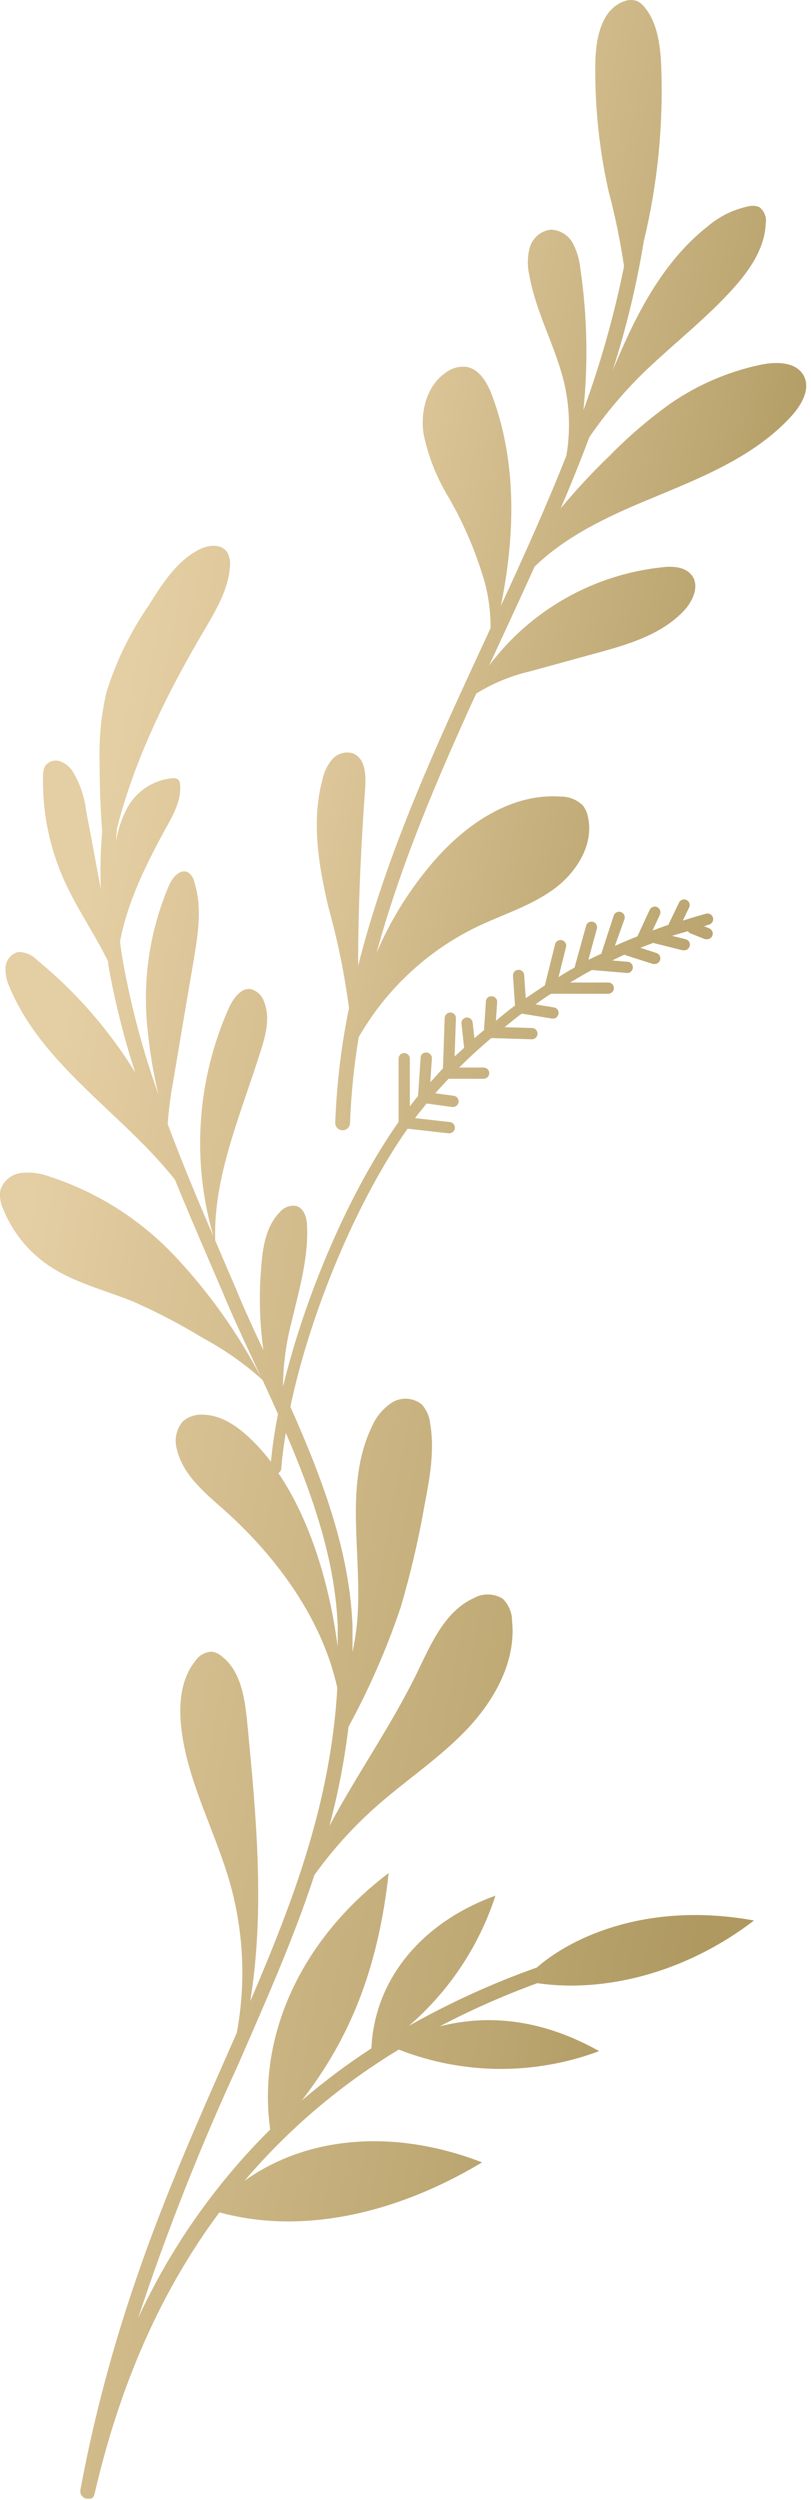
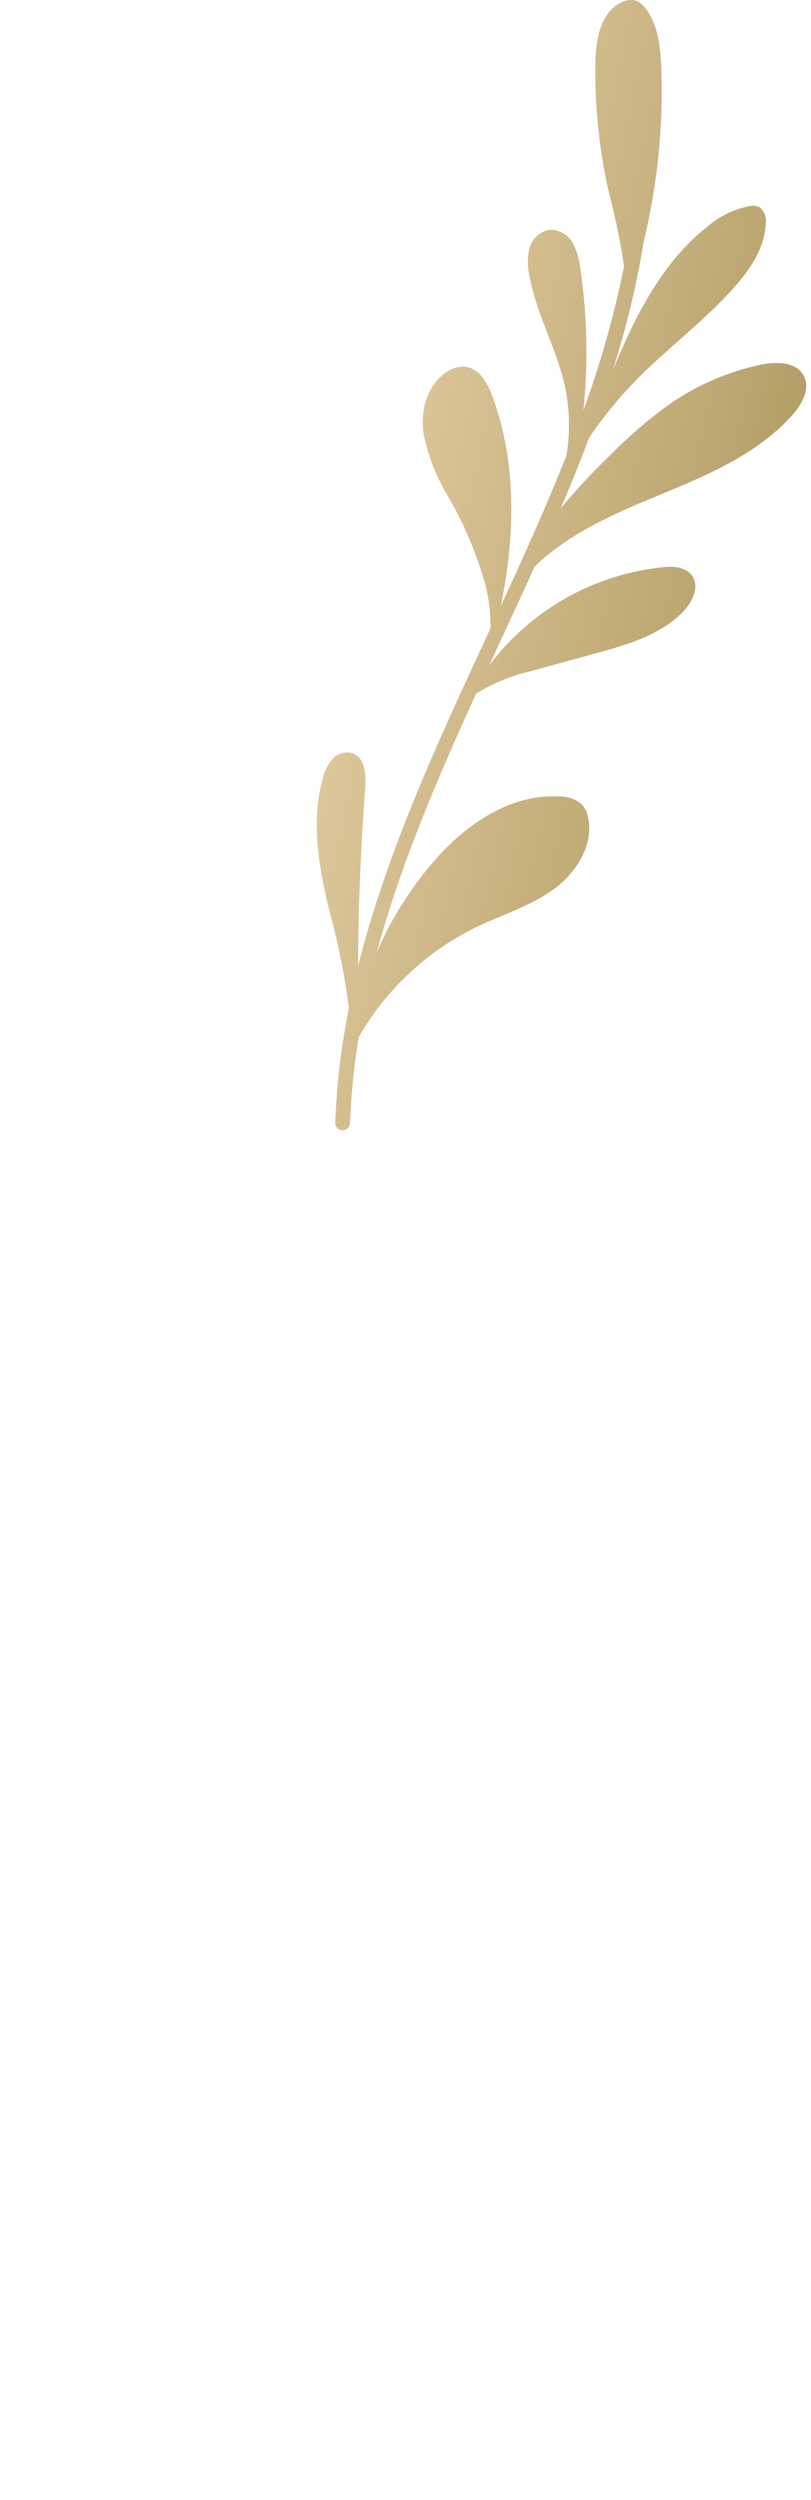
<svg xmlns="http://www.w3.org/2000/svg" width="85" height="262" viewBox="0 0 85 262" fill="none">
-   <path d="M79.026 201.27C68.026 199.27 60.026 202.91 56.266 206.2C51.623 207.845 47.133 209.893 42.846 212.32C47.064 208.685 50.204 203.964 51.926 198.67C44.376 201.4 39.266 207.27 38.926 214.67C36.377 216.333 33.938 218.16 31.626 220.14C36.716 213.57 39.626 206.31 40.736 196.3C31.876 202.98 26.906 212.99 28.316 223.18C22.562 228.889 17.875 235.581 14.476 242.94C17.458 233.939 20.94 225.112 24.906 216.5C27.906 209.61 30.786 203.14 32.956 196.5C34.851 193.862 37.035 191.443 39.466 189.29C42.606 186.52 46.166 184.19 49.036 181.13C51.906 178.07 54.116 174.02 53.666 169.84C53.662 169.407 53.571 168.98 53.4 168.584C53.228 168.187 52.978 167.829 52.666 167.53C52.214 167.259 51.699 167.111 51.173 167.103C50.646 167.094 50.126 167.224 49.666 167.48C46.616 168.86 45.186 172.27 43.726 175.27C41.046 180.8 37.406 185.95 34.526 191.36C35.438 187.948 36.106 184.476 36.526 180.97C38.703 176.971 40.529 172.793 41.986 168.48C43.018 164.983 43.849 161.431 44.476 157.84C45.026 154.99 45.576 152.07 45.086 149.2C45.012 148.458 44.708 147.759 44.216 147.2C43.776 146.837 43.231 146.624 42.662 146.589C42.092 146.555 41.527 146.702 41.046 147.01C40.097 147.651 39.359 148.559 38.926 149.62C35.926 155.99 38.146 163.52 37.376 170.52C37.276 171.4 37.116 172.28 36.946 173.15C36.946 172.26 36.946 171.35 36.946 170.43C36.656 162.56 33.756 154.9 30.436 147.43C32.526 137.49 37.376 125.91 42.716 118.29L46.986 118.77H47.056C47.212 118.778 47.366 118.723 47.482 118.618C47.598 118.513 47.668 118.366 47.676 118.21C47.684 118.053 47.629 117.9 47.524 117.784C47.419 117.667 47.273 117.598 47.116 117.59L43.496 117.18C43.896 116.64 44.306 116.18 44.706 115.65L47.426 116.02H47.476C47.618 116.017 47.755 115.964 47.863 115.871C47.971 115.778 48.043 115.65 48.066 115.51C48.086 115.353 48.044 115.196 47.948 115.07C47.853 114.945 47.712 114.862 47.556 114.84L45.616 114.58C46.076 114.06 46.536 113.58 47.006 113.06H50.686C50.842 113.057 50.99 112.994 51.1 112.884C51.211 112.774 51.273 112.625 51.276 112.47C51.276 112.313 51.214 112.163 51.103 112.053C50.993 111.942 50.843 111.88 50.686 111.88H48.126C49.206 110.8 50.336 109.77 51.496 108.79L55.746 108.92C55.903 108.92 56.053 108.858 56.163 108.747C56.274 108.636 56.336 108.486 56.336 108.33C56.336 108.173 56.274 108.023 56.163 107.913C56.053 107.802 55.903 107.74 55.746 107.74L52.886 107.65C53.486 107.17 54.076 106.65 54.696 106.23L57.866 106.75H57.956C58.097 106.751 58.233 106.701 58.34 106.609C58.447 106.517 58.517 106.389 58.536 106.25C58.55 106.174 58.549 106.096 58.532 106.021C58.516 105.946 58.484 105.875 58.439 105.812C58.394 105.749 58.337 105.697 58.271 105.657C58.206 105.617 58.132 105.591 58.056 105.58L56.116 105.26C56.656 104.88 57.196 104.5 57.746 104.15H63.746C63.903 104.15 64.053 104.088 64.163 103.977C64.274 103.866 64.336 103.716 64.336 103.56C64.337 103.482 64.323 103.405 64.294 103.332C64.265 103.26 64.221 103.195 64.166 103.14C64.111 103.084 64.046 103.041 63.973 103.012C63.901 102.983 63.824 102.968 63.746 102.97H59.746C60.506 102.53 61.256 102.07 62.036 101.66L65.736 101.97H65.786C65.93 101.958 66.064 101.895 66.164 101.791C66.263 101.687 66.322 101.551 66.328 101.407C66.334 101.263 66.288 101.122 66.197 101.01C66.106 100.898 65.978 100.823 65.836 100.8L64.166 100.66C64.596 100.45 65.026 100.23 65.466 100.04C65.508 100.074 65.555 100.101 65.606 100.12L68.446 101.03C68.506 101.039 68.566 101.039 68.626 101.03C68.766 101.028 68.9 100.978 69.006 100.886C69.112 100.795 69.182 100.669 69.203 100.531C69.225 100.393 69.197 100.252 69.124 100.133C69.051 100.013 68.939 99.924 68.806 99.88L67.116 99.33L68.456 98.82L71.536 99.59H71.676C71.827 99.6 71.976 99.552 72.092 99.455C72.208 99.359 72.283 99.221 72.301 99.071C72.319 98.921 72.278 98.77 72.188 98.649C72.098 98.528 71.965 98.446 71.816 98.42L70.436 98.08C70.986 97.9 71.546 97.75 72.106 97.59C72.164 97.693 72.256 97.774 72.366 97.82L73.896 98.43C73.966 98.439 74.036 98.439 74.106 98.43C74.244 98.431 74.379 98.384 74.486 98.297C74.593 98.21 74.666 98.087 74.692 97.952C74.718 97.816 74.696 97.675 74.629 97.554C74.562 97.433 74.455 97.34 74.326 97.29L73.756 97.06C73.926 97.06 74.086 96.96 74.256 96.91C74.336 96.896 74.413 96.866 74.481 96.821C74.549 96.776 74.607 96.718 74.651 96.65C74.695 96.581 74.725 96.504 74.738 96.424C74.752 96.344 74.748 96.262 74.728 96.183C74.708 96.104 74.672 96.03 74.622 95.966C74.572 95.901 74.509 95.848 74.437 95.809C74.366 95.771 74.287 95.747 74.206 95.74C74.125 95.734 74.043 95.743 73.966 95.77C73.156 95.98 72.366 96.24 71.566 96.48L72.206 95.15C72.247 95.079 72.273 95.001 72.282 94.92C72.292 94.84 72.284 94.758 72.26 94.68C72.237 94.602 72.197 94.53 72.144 94.468C72.091 94.406 72.025 94.356 71.952 94.321C71.879 94.286 71.799 94.266 71.717 94.263C71.636 94.26 71.555 94.274 71.479 94.304C71.404 94.334 71.335 94.379 71.278 94.437C71.22 94.495 71.175 94.564 71.146 94.64L70.046 96.93C69.486 97.11 68.936 97.33 68.386 97.53L69.166 95.85C69.228 95.707 69.232 95.547 69.178 95.401C69.124 95.256 69.016 95.137 68.876 95.07C68.805 95.036 68.728 95.017 68.65 95.014C68.572 95.01 68.494 95.022 68.42 95.049C68.347 95.076 68.279 95.118 68.222 95.171C68.165 95.224 68.118 95.288 68.086 95.36L66.806 98.13C66.016 98.45 65.226 98.78 64.446 99.13L65.446 96.34C65.498 96.191 65.488 96.028 65.42 95.887C65.386 95.817 65.339 95.754 65.281 95.702C65.222 95.65 65.155 95.61 65.081 95.585C64.933 95.533 64.769 95.542 64.628 95.611C64.486 95.679 64.378 95.801 64.326 95.95L63.056 99.84C63.051 99.873 63.051 99.907 63.056 99.94C62.656 100.13 62.246 100.3 61.846 100.51C61.78 100.52 61.718 100.547 61.666 100.59L62.556 97.34C62.577 97.265 62.584 97.186 62.575 97.109C62.565 97.032 62.541 96.957 62.503 96.889C62.465 96.822 62.414 96.762 62.352 96.714C62.291 96.666 62.221 96.63 62.146 96.61C62.071 96.589 61.993 96.583 61.916 96.593C61.839 96.603 61.764 96.628 61.697 96.667C61.63 96.706 61.571 96.759 61.525 96.821C61.478 96.883 61.445 96.954 61.426 97.03L60.216 101.41C59.643 101.716 59.083 102.05 58.536 102.41L59.326 99.25C59.362 99.096 59.336 98.934 59.254 98.799C59.172 98.665 59.039 98.568 58.886 98.53C58.81 98.512 58.732 98.509 58.656 98.522C58.579 98.534 58.506 98.562 58.44 98.602C58.374 98.643 58.317 98.697 58.271 98.76C58.226 98.823 58.194 98.894 58.176 98.97L57.106 103.27C56.436 103.7 55.786 104.16 55.106 104.61L54.936 102.19C54.934 102.111 54.915 102.034 54.882 101.963C54.848 101.892 54.8 101.829 54.741 101.777C54.682 101.725 54.613 101.687 54.538 101.663C54.463 101.639 54.384 101.631 54.306 101.64C54.151 101.652 54.008 101.726 53.907 101.844C53.806 101.962 53.755 102.115 53.766 102.27L53.976 105.38C53.286 105.89 52.626 106.44 51.976 106.98L52.106 105.04C52.111 104.962 52.102 104.884 52.077 104.811C52.052 104.737 52.013 104.669 51.962 104.61C51.911 104.552 51.849 104.504 51.779 104.47C51.709 104.435 51.633 104.415 51.556 104.41C51.478 104.401 51.399 104.409 51.324 104.433C51.249 104.457 51.18 104.496 51.121 104.547C51.062 104.599 51.014 104.662 50.98 104.733C50.947 104.804 50.928 104.881 50.926 104.96L50.726 107.96L49.726 108.8L49.536 107.16C49.527 107.082 49.503 107.007 49.465 106.938C49.427 106.87 49.376 106.81 49.315 106.762C49.253 106.713 49.183 106.678 49.108 106.657C49.032 106.636 48.954 106.63 48.876 106.64C48.8 106.648 48.726 106.672 48.659 106.71C48.592 106.747 48.532 106.798 48.485 106.858C48.438 106.918 48.403 106.988 48.382 107.062C48.362 107.136 48.356 107.213 48.366 107.29L48.646 109.81C48.326 110.11 47.986 110.41 47.646 110.72L47.786 106.72C47.789 106.642 47.776 106.565 47.749 106.492C47.722 106.42 47.68 106.353 47.627 106.297C47.575 106.24 47.511 106.194 47.44 106.162C47.37 106.13 47.294 106.112 47.216 106.11C47.061 106.109 46.911 106.168 46.798 106.274C46.685 106.38 46.616 106.525 46.606 106.68L46.426 111.97C45.966 112.44 45.536 112.97 45.096 113.42L45.266 110.94C45.272 110.862 45.261 110.784 45.237 110.711C45.212 110.637 45.173 110.569 45.122 110.51C45.071 110.452 45.009 110.404 44.939 110.37C44.869 110.335 44.794 110.315 44.716 110.31C44.637 110.298 44.557 110.304 44.481 110.326C44.405 110.349 44.334 110.387 44.274 110.44C44.214 110.492 44.167 110.556 44.134 110.629C44.102 110.702 44.085 110.78 44.086 110.86L43.816 114.86C43.526 115.21 43.236 115.58 42.956 115.95V110.95C42.953 110.794 42.891 110.645 42.78 110.535C42.67 110.425 42.522 110.362 42.366 110.36C42.209 110.36 42.059 110.422 41.949 110.533C41.838 110.643 41.776 110.793 41.776 110.95V117.58C36.666 124.84 31.996 135.65 29.666 145.32C29.675 143.048 29.971 140.787 30.546 138.59C31.326 135.28 32.316 131.95 32.186 128.59C32.186 127.69 31.886 126.59 31.016 126.38C30.699 126.334 30.375 126.371 30.077 126.489C29.779 126.606 29.517 126.8 29.316 127.05C27.856 128.53 27.526 130.76 27.376 132.83C27.127 135.716 27.205 138.621 27.606 141.49C26.606 139.37 25.606 137.21 24.746 135.11L23.206 131.52C22.996 131.01 22.776 130.52 22.556 129.99C22.336 123.28 25.296 116.63 27.336 110.1C27.856 108.46 28.336 106.66 27.696 105.04C27.6 104.707 27.42 104.406 27.173 104.164C26.926 103.922 26.62 103.748 26.286 103.66C25.226 103.5 24.456 104.66 24.006 105.59C20.632 113.143 20.055 121.65 22.376 129.59C20.706 125.72 19.066 121.79 17.576 117.8C17.684 116.293 17.878 114.794 18.156 113.31C18.863 109.09 19.576 104.87 20.296 100.65C20.756 97.92 21.216 95.07 20.366 92.43C20.289 92.024 20.056 91.665 19.716 91.43C18.906 90.99 18.066 91.95 17.716 92.78C15.674 97.573 14.902 102.811 15.476 107.99C15.697 110.253 16.075 112.498 16.606 114.71C14.977 110.154 13.73 105.472 12.876 100.71C12.766 100.03 12.666 99.36 12.576 98.71C13.366 94.45 15.396 90.41 17.506 86.57C18.256 85.21 19.046 83.73 18.866 82.18C18.862 82.012 18.802 81.85 18.696 81.72C18.612 81.653 18.516 81.605 18.413 81.578C18.309 81.55 18.202 81.544 18.096 81.56C17.047 81.65 16.04 82.014 15.177 82.616C14.313 83.218 13.623 84.037 13.176 84.99C12.684 85.982 12.346 87.045 12.176 88.14C12.176 87.67 12.236 87.2 12.276 86.74C14.146 79.47 17.546 72.59 21.376 66.1C22.606 64 23.926 61.83 24.096 59.4C24.178 58.847 24.061 58.284 23.766 57.81C23.106 56.92 21.706 57.13 20.766 57.65C18.466 58.88 16.986 61.2 15.616 63.41C13.683 66.202 12.183 69.27 11.166 72.51C10.638 74.774 10.393 77.095 10.436 79.42C10.436 81.99 10.506 84.56 10.706 87.12C10.539 89.142 10.492 91.172 10.566 93.2C10.046 90.46 9.566 87.71 9.026 84.97C8.858 83.479 8.359 82.044 7.566 80.77C7.249 80.303 6.79 79.952 6.256 79.77C5.985 79.684 5.693 79.686 5.423 79.774C5.152 79.862 4.916 80.031 4.746 80.26C4.584 80.567 4.504 80.912 4.516 81.26C4.417 85.072 5.183 88.856 6.756 92.33C8.066 95.24 9.936 97.9 11.326 100.76V100.99C12.005 104.851 12.954 108.661 14.166 112.39C11.413 107.914 7.932 103.929 3.866 100.6C3.609 100.33 3.298 100.118 2.953 99.977C2.609 99.835 2.238 99.768 1.866 99.78C1.509 99.882 1.192 100.092 0.961 100.383C0.73 100.673 0.595 101.029 0.576 101.4C0.547 102.145 0.709 102.885 1.046 103.55C4.496 111.73 12.806 116.66 18.326 123.62C19.476 126.43 20.666 129.22 21.856 131.98L23.396 135.57C24.396 138 25.586 140.5 26.706 142.93L27.366 144.36C24.945 139.723 21.9 135.44 18.316 131.63C14.688 127.777 10.143 124.904 5.106 123.28C4.173 122.937 3.173 122.817 2.186 122.93C1.693 122.997 1.23 123.203 0.849 123.523C0.468 123.844 0.187 124.266 0.036 124.74C-0.064 125.422 0.044 126.119 0.346 126.74C1.294 129.087 2.907 131.106 4.986 132.55C7.666 134.41 10.936 135.18 13.986 136.42C16.495 137.526 18.927 138.799 21.266 140.23C23.518 141.436 25.617 142.91 27.516 144.62C28.063 145.813 28.603 147.003 29.136 148.19C28.796 149.93 28.546 151.6 28.396 153.19C27.946 152.599 27.465 152.031 26.956 151.49C25.416 149.87 23.526 148.32 21.296 148.26C20.905 148.231 20.513 148.281 20.142 148.407C19.771 148.532 19.429 148.73 19.136 148.99C18.802 149.395 18.574 149.876 18.473 150.391C18.372 150.906 18.4 151.439 18.556 151.94C19.176 154.58 21.456 156.44 23.486 158.24C29.076 163.24 33.766 169.69 35.356 176.9C34.656 188.76 30.886 198.9 26.226 209.74C27.786 200.18 26.856 190.27 25.916 180.57C25.666 177.99 25.256 175.12 23.226 173.57C22.941 173.326 22.596 173.164 22.226 173.1C21.883 173.105 21.547 173.193 21.245 173.357C20.944 173.52 20.687 173.755 20.496 174.04C18.956 175.92 18.726 178.56 18.986 180.98C19.616 186.73 22.586 191.93 24.146 197.5C25.547 202.565 25.776 207.883 24.816 213.05C24.396 213.98 23.986 214.93 23.566 215.88C18.076 228.32 11.856 242.42 8.426 260.95C8.421 260.993 8.421 261.037 8.426 261.08C8.421 261.136 8.421 261.193 8.426 261.25C8.438 261.298 8.455 261.345 8.476 261.39C8.492 261.435 8.512 261.478 8.536 261.52L8.636 261.63L8.746 261.74L8.876 261.8C8.919 261.828 8.966 261.848 9.016 261.86H9.226C9.302 261.875 9.38 261.875 9.456 261.86H9.546C9.598 261.843 9.645 261.816 9.686 261.78C9.714 261.758 9.738 261.731 9.756 261.7L9.856 261.59C9.86 261.557 9.86 261.523 9.856 261.49C9.88 261.445 9.9 261.398 9.916 261.35C12.576 249.82 16.916 240.03 22.996 231.86C31.596 234.22 41.466 232.06 50.526 226.62C41.256 223.04 32.136 223.88 25.616 228.56C30.233 223.131 35.697 218.485 41.796 214.8C48.536 217.446 56.017 217.503 62.796 214.96C57.216 211.83 51.606 210.96 46.076 212.37C49.383 210.636 52.8 209.123 56.306 207.84C63.116 208.84 71.636 206.93 79.026 201.27ZM29.476 153.96C29.566 152.75 29.736 151.47 29.956 150.17C32.806 156.8 35.146 163.58 35.396 170.45C35.396 171.18 35.396 171.88 35.396 172.6C34.556 166.13 32.556 159.36 29.176 154.38C29.254 154.336 29.322 154.276 29.373 154.204C29.425 154.131 29.46 154.048 29.476 153.96Z" fill="url(#paint0_linear_93_8)" />
  <path d="M84.226 39.35C83.416 37.89 81.336 37.89 79.706 38.23C76.358 38.94 73.182 40.299 70.356 42.23C68.036 43.885 65.868 45.742 63.876 47.78C62.071 49.516 60.364 51.352 58.766 53.28C59.826 50.81 60.826 48.33 61.766 45.82C63.518 43.264 65.529 40.895 67.766 38.75C70.766 35.9 74.006 33.37 76.766 30.32C78.536 28.37 80.156 26.05 80.256 23.41C80.308 23.096 80.275 22.774 80.16 22.477C80.046 22.18 79.855 21.918 79.606 21.72C79.245 21.557 78.84 21.521 78.456 21.62C76.871 21.951 75.395 22.676 74.166 23.73C70.476 26.62 67.916 30.73 65.916 34.96C65.316 36.24 64.756 37.53 64.206 38.83C65.631 34.418 66.721 29.905 67.466 25.33C68.911 19.356 69.53 13.212 69.306 7.07C69.216 4.87 68.966 2.52 67.596 0.8C67.379 0.51 67.099 0.274 66.776 0.11C66.299 -0.055 65.778 -0.034 65.316 0.17C62.996 1.08 62.436 4.08 62.396 6.58C62.326 11.123 62.796 15.658 63.796 20.09C64.479 22.664 65.017 25.275 65.406 27.91C64.37 33.04 62.946 38.085 61.146 43C61.653 38.079 61.549 33.115 60.836 28.22C60.746 27.259 60.471 26.326 60.026 25.47C59.792 25.048 59.45 24.696 59.035 24.45C58.621 24.204 58.148 24.073 57.666 24.07C57.174 24.142 56.713 24.353 56.336 24.677C55.959 25.001 55.682 25.425 55.536 25.9C55.27 26.859 55.249 27.87 55.476 28.84C56.166 32.79 58.266 36.37 59.166 40.28C59.712 42.73 59.78 45.263 59.366 47.74C57.266 53.05 54.896 58.3 52.496 63.5C53.986 56.16 54.196 48.5 51.596 41.5C51.096 40.15 50.266 38.65 48.826 38.44C48.066 38.369 47.308 38.591 46.706 39.06C44.706 40.44 44.046 43.13 44.396 45.5C44.887 47.86 45.784 50.116 47.046 52.17C48.674 55.004 49.95 58.026 50.846 61.17C51.235 62.689 51.427 64.252 51.416 65.82C51.316 66.04 51.206 66.27 51.106 66.5C45.886 77.75 40.546 89.26 37.536 101.22C37.536 95 37.826 88.77 38.276 82.57C38.376 81.17 38.276 79.39 36.916 78.93C36.535 78.831 36.135 78.841 35.76 78.96C35.385 79.078 35.051 79.3 34.796 79.6C34.297 80.208 33.954 80.929 33.796 81.7C32.616 86.06 33.386 90.7 34.426 95.1C35.389 98.562 36.107 102.087 36.576 105.65C35.764 109.603 35.283 113.617 35.136 117.65C35.132 117.753 35.149 117.856 35.185 117.953C35.221 118.05 35.276 118.138 35.347 118.214C35.417 118.289 35.502 118.35 35.597 118.392C35.691 118.434 35.793 118.457 35.896 118.46C36.1 118.46 36.297 118.381 36.444 118.239C36.592 118.097 36.678 117.904 36.686 117.7C36.798 114.684 37.102 111.677 37.596 108.7C40.464 103.691 44.774 99.662 49.966 97.14C52.636 95.86 55.546 94.98 57.966 93.24C60.386 91.5 62.256 88.57 61.636 85.67C61.559 85.206 61.366 84.77 61.076 84.4C60.443 83.792 59.594 83.462 58.716 83.48C53.256 83.11 48.286 86.75 44.846 91C42.647 93.678 40.839 96.654 39.476 99.84C41.996 90.58 45.856 81.55 49.906 72.69C51.658 71.604 53.577 70.814 55.586 70.35L62.426 68.47C65.786 67.56 69.316 66.53 71.696 63.99C72.626 62.99 73.336 61.4 72.516 60.31C71.856 59.41 70.516 59.31 69.436 59.45C65.858 59.821 62.396 60.929 59.268 62.703C56.139 64.478 53.411 66.88 51.256 69.76C51.666 68.89 52.066 68.02 52.466 67.15C53.656 64.58 54.856 61.99 56.026 59.39C59.276 56.22 63.636 54.15 67.886 52.39C73.296 50.13 78.986 47.95 82.936 43.62C84.036 42.42 84.986 40.73 84.226 39.35Z" fill="url(#paint1_linear_93_8)" />
  <defs>
    <linearGradient id="paint0_linear_93_8" x1="-3.293" y1="159.536" x2="78.848" y2="174.818" gradientUnits="userSpaceOnUse">
      <stop stop-color="#E4CEA3" />
      <stop offset="1" stop-color="#AF9961" />
    </linearGradient>
    <linearGradient id="paint1_linear_93_8" x1="31.064" y1="59.23" x2="83.928" y2="70.261" gradientUnits="userSpaceOnUse">
      <stop stop-color="#E4CEA3" />
      <stop offset="1" stop-color="#AF9961" />
    </linearGradient>
  </defs>
</svg>